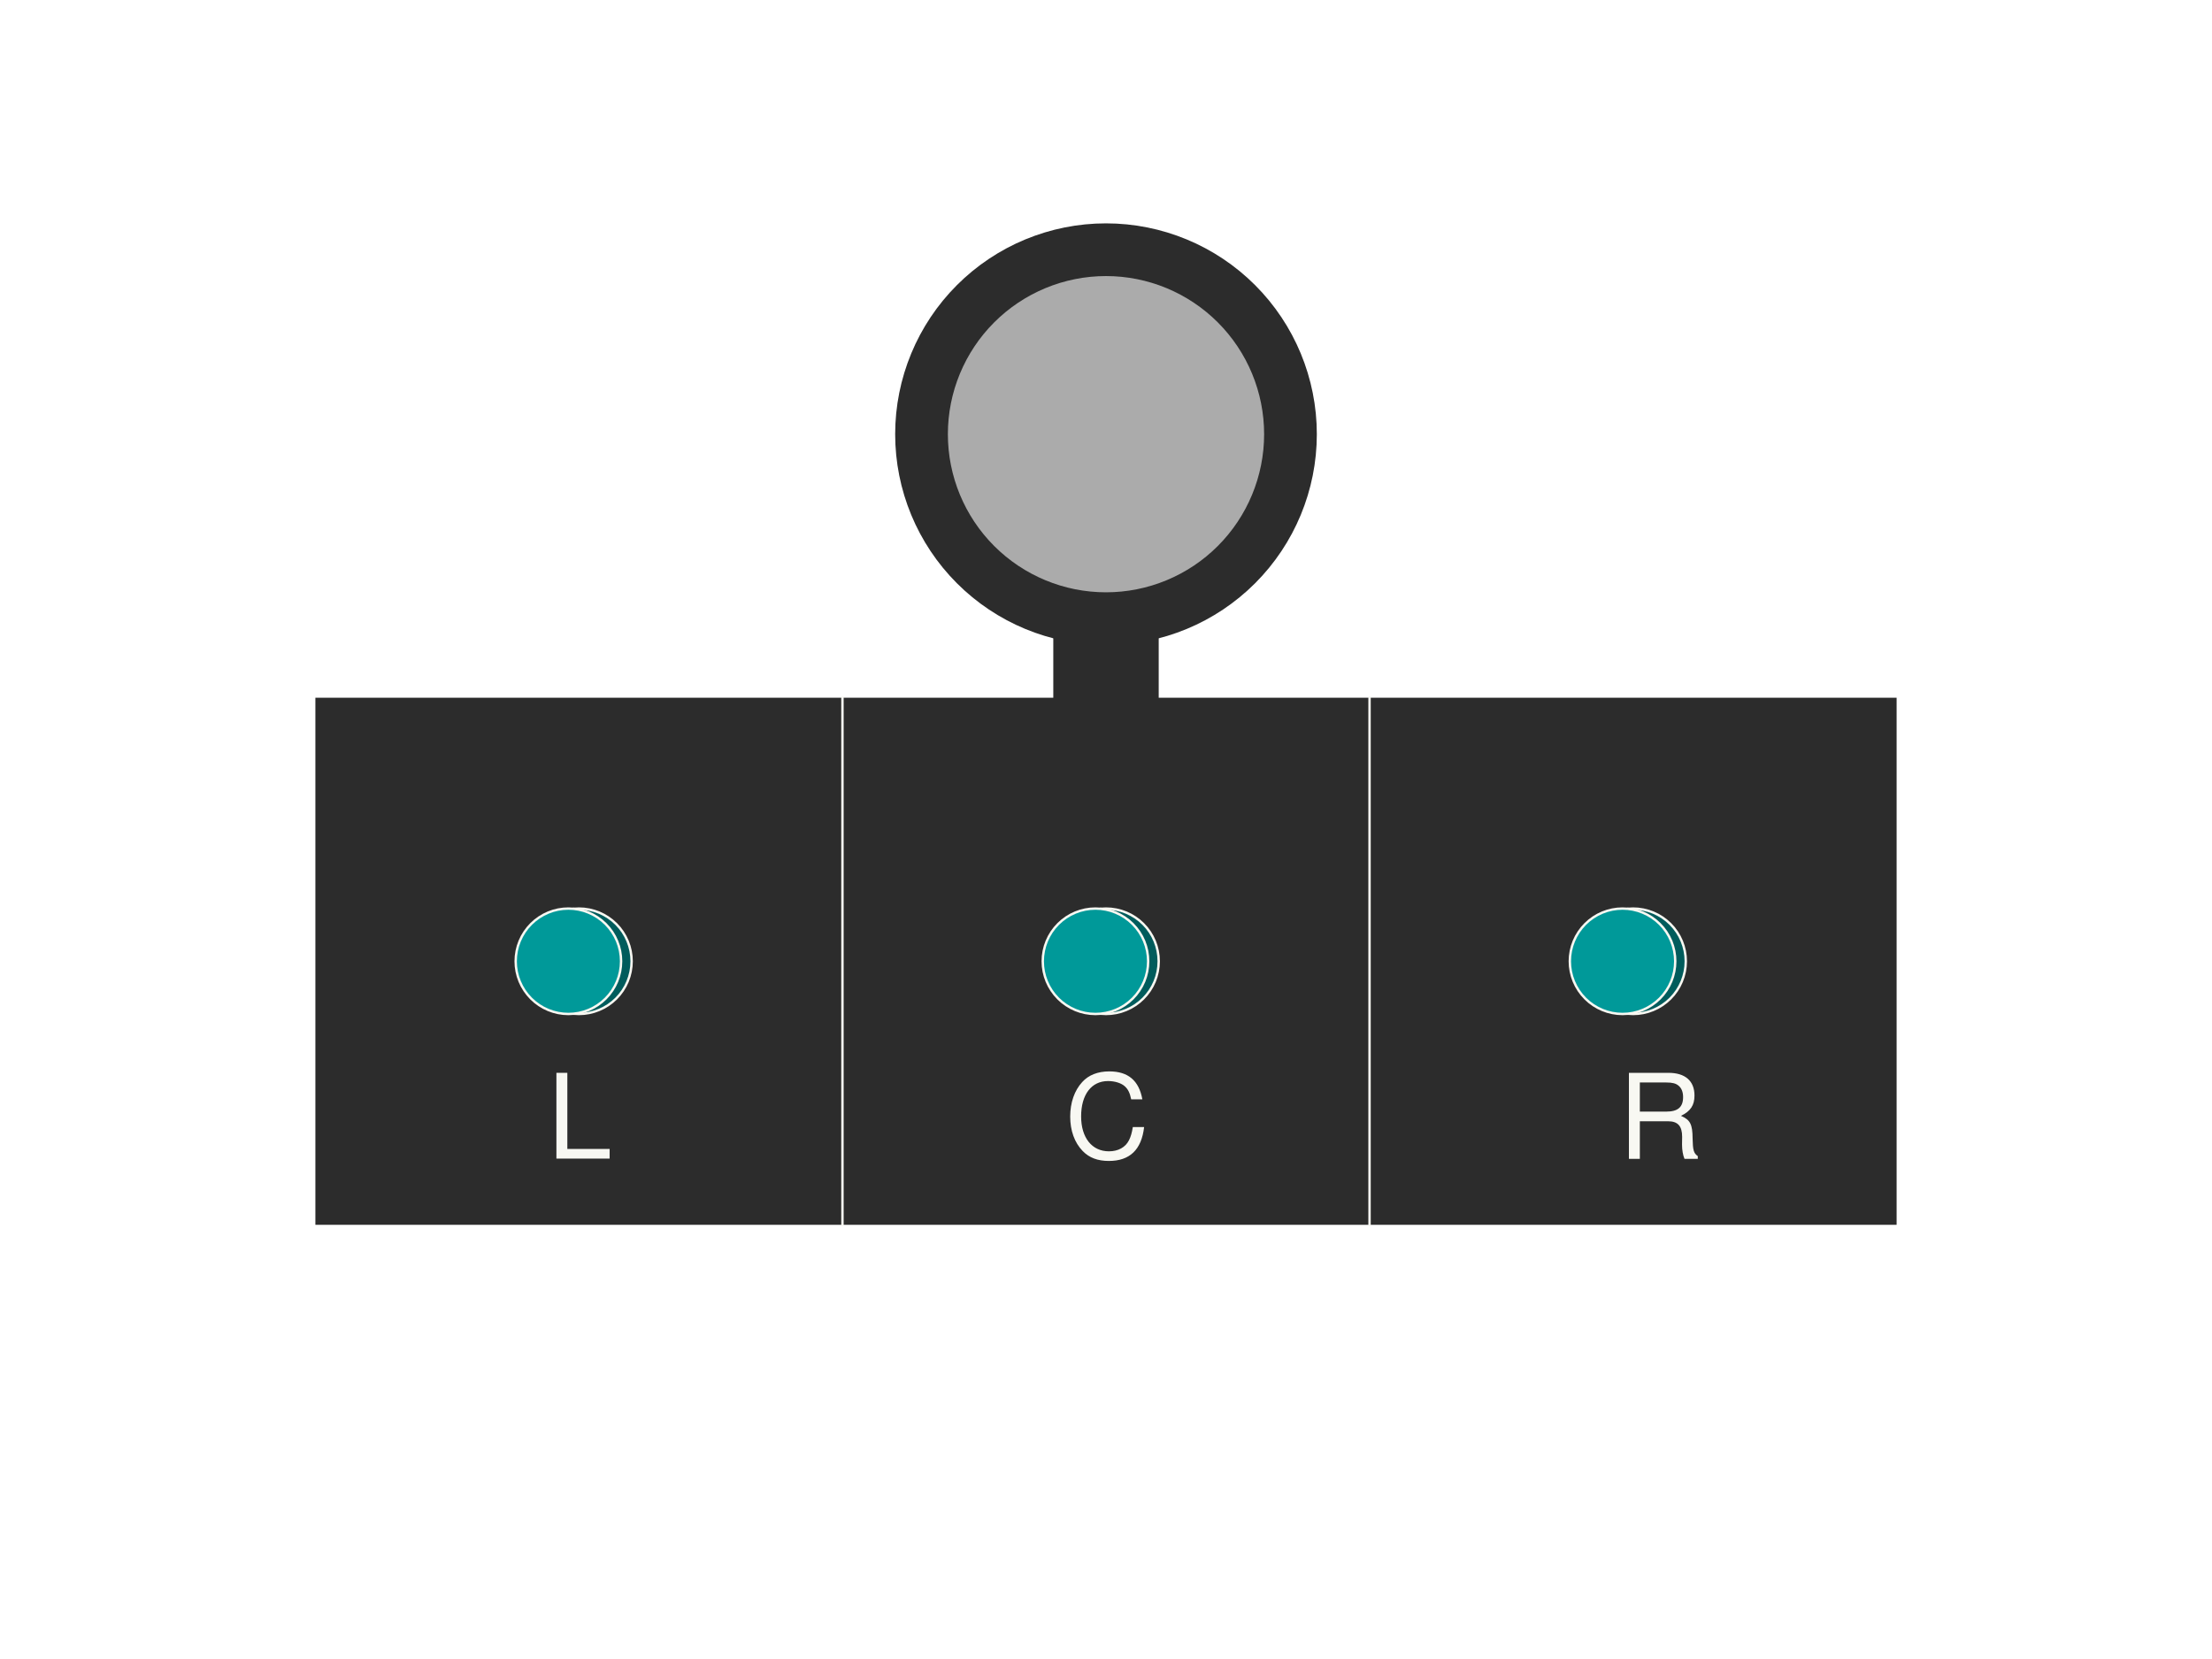
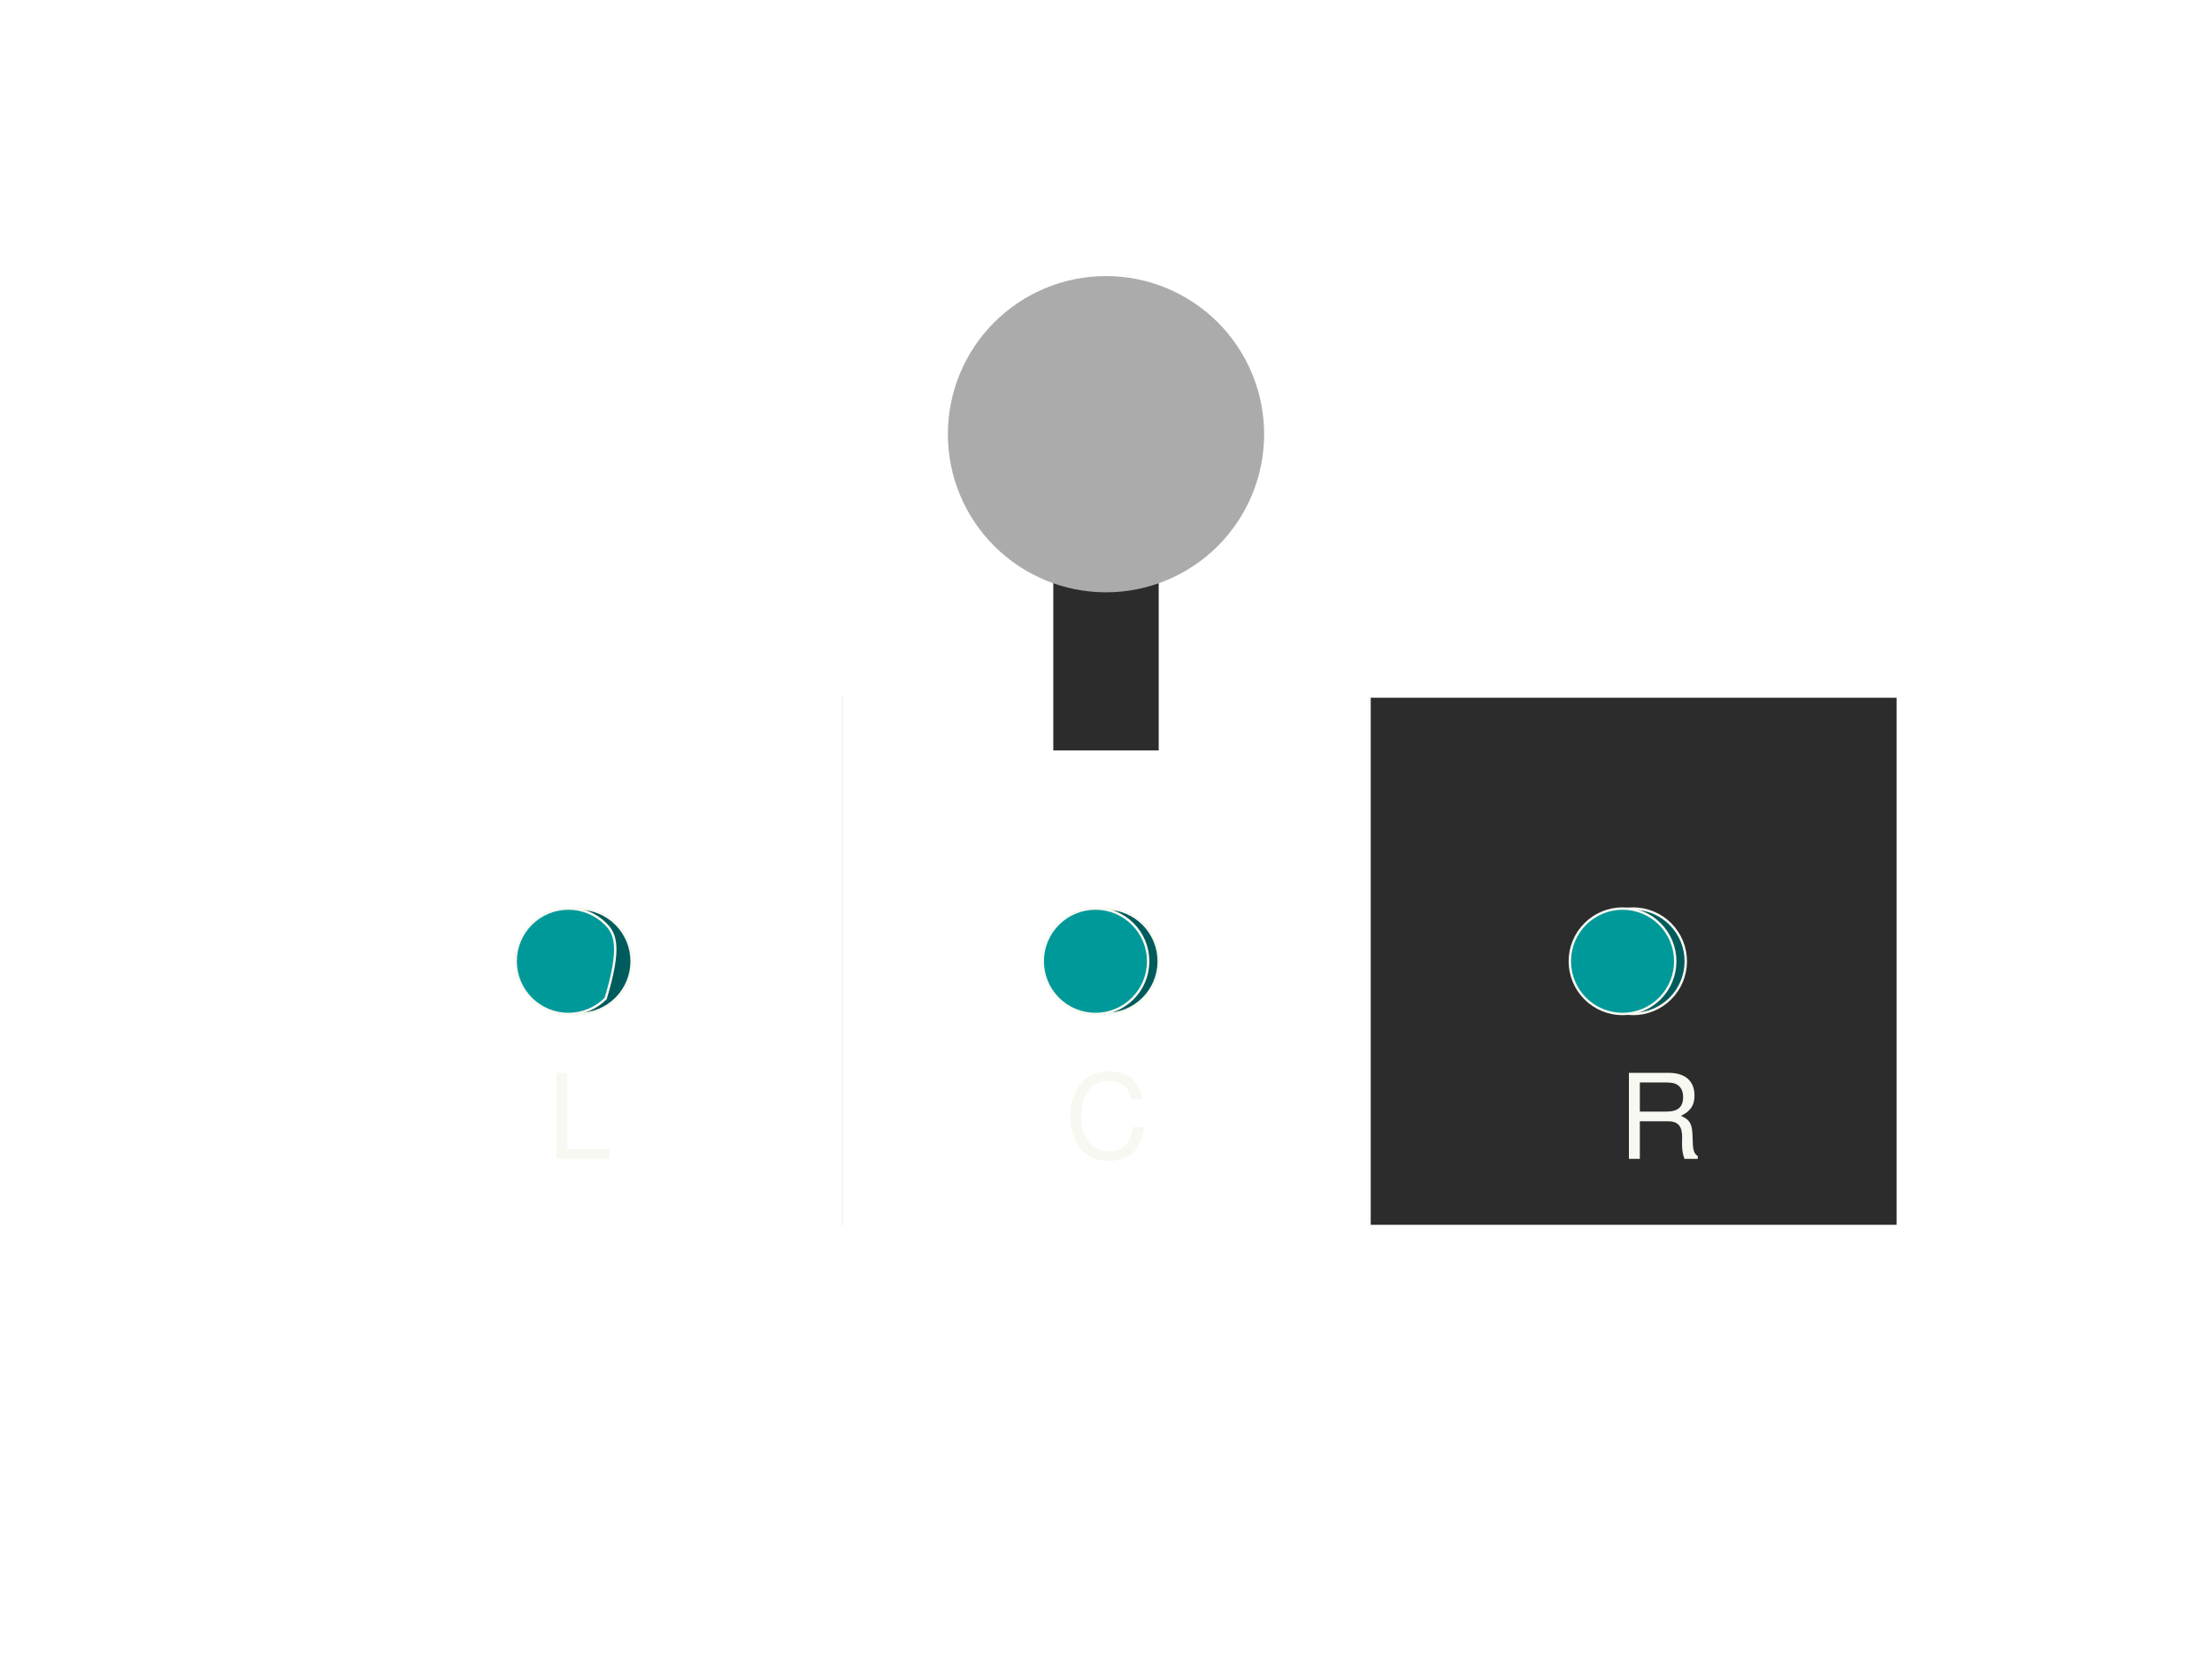
<svg xmlns="http://www.w3.org/2000/svg" xmlns:xlink="http://www.w3.org/1999/xlink" width="460.8pt" height="345.6pt" viewBox="0 0 460.8 345.6" version="1.1">
  <defs>
    <style type="text/css">*{stroke-linejoin: round; stroke-linecap: butt}</style>
  </defs>
  <g id="figure_1">
    <g id="patch_1">
-       <path d="M 0 345.6  L 460.8 345.6  L 460.8 0  L 0 0  z " style="fill: #ffffff" />
-     </g>
+       </g>
    <g id="axes_1">
      <g id="patch_2">
-         <path d="M 65.7 255.15  L 175.5 255.15  L 175.5 145.35  L 65.7 145.35  z " clip-path="url(#p9d6ca577b3)" style="fill: #2c2c2c" />
-       </g>
+         </g>
      <g id="patch_3">
-         <path d="M 175.5 255.15  L 285.3 255.15  L 285.3 145.35  L 175.5 145.35  z " clip-path="url(#p9d6ca577b3)" style="fill: #2c2c2c" />
-       </g>
+         </g>
      <g id="patch_4">
        <path d="M 285.3 255.15  L 395.1 255.15  L 395.1 145.35  L 285.3 145.35  z " clip-path="url(#p9d6ca577b3)" style="fill: #2c2c2c" />
      </g>
      <g id="patch_5">
        <path d="M 219.42 156.33  L 241.38 156.33  L 241.38 112.41  L 219.42 112.41  z " clip-path="url(#p9d6ca577b3)" style="fill: #2c2c2c" />
      </g>
      <g id="patch_6">
        <path d="M 120.6 211.23  C 123.512 211.23 126.305 210.073 128.364 208.014  C 130.423 205.955 131.58 203.162 131.58 200.25  C 131.58 197.338 130.423 194.545 128.364 192.486  C 126.305 190.427 123.512 189.27 120.6 189.27  C 117.688 189.27 114.895 190.427 112.836 192.486  C 110.777 194.545 109.62 197.338 109.62 200.25  C 109.62 203.162 110.777 205.955 112.836 208.014  C 114.895 210.073 117.688 211.23 120.6 211.23  z " clip-path="url(#p9d6ca577b3)" style="fill: #005c5c; stroke: #f8f8f2; stroke-width: 0.5; stroke-linejoin: miter" />
      </g>
      <g id="patch_7">
-         <path d="M 118.404 211.23  C 121.316 211.23 124.109 210.073 126.168 208.014  C 128.227 205.955 129.384 203.162 129.384 200.25  C 129.384 197.338 128.227 194.545 126.168 192.486  C 124.109 190.427 121.316 189.27 118.404 189.27  C 115.492 189.27 112.699 190.427 110.64 192.486  C 108.581 194.545 107.424 197.338 107.424 200.25  C 107.424 203.162 108.581 205.955 110.64 208.014  C 112.699 210.073 115.492 211.23 118.404 211.23  z " clip-path="url(#p9d6ca577b3)" style="fill: #009999; stroke: #f8f8f2; stroke-width: 0.5; stroke-linejoin: miter" />
+         <path d="M 118.404 211.23  C 121.316 211.23 124.109 210.073 126.168 208.014  C 129.384 197.338 128.227 194.545 126.168 192.486  C 124.109 190.427 121.316 189.27 118.404 189.27  C 115.492 189.27 112.699 190.427 110.64 192.486  C 108.581 194.545 107.424 197.338 107.424 200.25  C 107.424 203.162 108.581 205.955 110.64 208.014  C 112.699 210.073 115.492 211.23 118.404 211.23  z " clip-path="url(#p9d6ca577b3)" style="fill: #009999; stroke: #f8f8f2; stroke-width: 0.5; stroke-linejoin: miter" />
      </g>
      <g id="patch_8">
        <path d="M 230.4 211.23  C 233.312 211.23 236.105 210.073 238.164 208.014  C 240.223 205.955 241.38 203.162 241.38 200.25  C 241.38 197.338 240.223 194.545 238.164 192.486  C 236.105 190.427 233.312 189.27 230.4 189.27  C 227.488 189.27 224.695 190.427 222.636 192.486  C 220.577 194.545 219.42 197.338 219.42 200.25  C 219.42 203.162 220.577 205.955 222.636 208.014  C 224.695 210.073 227.488 211.23 230.4 211.23  z " clip-path="url(#p9d6ca577b3)" style="fill: #005c5c; stroke: #f8f8f2; stroke-width: 0.5; stroke-linejoin: miter" />
      </g>
      <g id="patch_9">
        <path d="M 228.204 211.23  C 231.116 211.23 233.909 210.073 235.968 208.014  C 238.027 205.955 239.184 203.162 239.184 200.25  C 239.184 197.338 238.027 194.545 235.968 192.486  C 233.909 190.427 231.116 189.27 228.204 189.27  C 225.292 189.27 222.499 190.427 220.44 192.486  C 218.381 194.545 217.224 197.338 217.224 200.25  C 217.224 203.162 218.381 205.955 220.44 208.014  C 222.499 210.073 225.292 211.23 228.204 211.23  z " clip-path="url(#p9d6ca577b3)" style="fill: #009999; stroke: #f8f8f2; stroke-width: 0.5; stroke-linejoin: miter" />
      </g>
      <g id="patch_10">
        <path d="M 340.2 211.23  C 343.112 211.23 345.905 210.073 347.964 208.014  C 350.023 205.955 351.18 203.162 351.18 200.25  C 351.18 197.338 350.023 194.545 347.964 192.486  C 345.905 190.427 343.112 189.27 340.2 189.27  C 337.288 189.27 334.495 190.427 332.436 192.486  C 330.377 194.545 329.22 197.338 329.22 200.25  C 329.22 203.162 330.377 205.955 332.436 208.014  C 334.495 210.073 337.288 211.23 340.2 211.23  z " clip-path="url(#p9d6ca577b3)" style="fill: #005c5c; stroke: #f8f8f2; stroke-width: 0.5; stroke-linejoin: miter" />
      </g>
      <g id="patch_11">
        <path d="M 338.004 211.23  C 340.916 211.23 343.709 210.073 345.768 208.014  C 347.827 205.955 348.984 203.162 348.984 200.25  C 348.984 197.338 347.827 194.545 345.768 192.486  C 343.709 190.427 340.916 189.27 338.004 189.27  C 335.092 189.27 332.299 190.427 330.24 192.486  C 328.181 194.545 327.024 197.338 327.024 200.25  C 327.024 203.162 328.181 205.955 330.24 208.014  C 332.299 210.073 335.092 211.23 338.004 211.23  z " clip-path="url(#p9d6ca577b3)" style="fill: #009999; stroke: #f8f8f2; stroke-width: 0.5; stroke-linejoin: miter" />
      </g>
      <g id="patch_12">
-         <path d="M 230.4 134.37  C 242.048 134.37 253.22 129.742 261.456 121.506  C 269.692 113.27 274.32 102.098 274.32 90.45  C 274.32 78.802 269.692 67.63 261.456 59.394  C 253.22 51.158 242.048 46.53 230.4 46.53  C 218.752 46.53 207.58 51.158 199.344 59.394  C 191.108 67.63 186.48 78.802 186.48 90.45  C 186.48 102.098 191.108 113.27 199.344 121.506  C 207.58 129.742 218.752 134.37 230.4 134.37  z " clip-path="url(#p9d6ca577b3)" style="fill: #2c2c2c" />
-       </g>
+         </g>
      <g id="patch_13">
        <path d="M 230.4 123.39  C 239.136 123.39 247.515 119.919 253.692 113.742  C 259.869 107.565 263.34 99.186 263.34 90.45  C 263.34 81.714 259.869 73.335 253.692 67.158  C 247.515 60.981 239.136 57.51 230.4 57.51  C 221.664 57.51 213.285 60.981 207.108 67.158  C 200.931 73.335 197.46 81.714 197.46 90.45  C 197.46 99.186 200.931 107.565 207.108 113.742  C 213.285 119.919 221.664 123.39 230.4 123.39  z " clip-path="url(#p9d6ca577b3)" style="fill: #ababab" />
      </g>
      <g id="line2d_1">
        <path d="M 175.5 255.15  L 175.5 145.35  " clip-path="url(#p9d6ca577b3)" style="fill: none; stroke: #f8f8f2; stroke-width: 0.5; stroke-linecap: square" />
      </g>
      <g id="line2d_2">
        <path d="M 285.3 255.15  L 285.3 145.35  " clip-path="url(#p9d6ca577b3)" style="fill: none; stroke: #f8f8f2; stroke-width: 0.5; stroke-linecap: square" />
      </g>
      <g id="text_1">
        <g style="fill: #f8f8f2" transform="translate(113.953 241.358) scale(0.24 -0.24)">
          <defs>
            <path id="NimbusSanL-Regu-4c" d="M 1107 4672  L 512 4672  L 512 0  L 3411 0  L 3411 526  L 1107 526  L 1107 4672  z " transform="scale(0.016)" />
          </defs>
          <use xlink:href="#NimbusSanL-Regu-4c" transform="scale(0.996)" />
        </g>
      </g>
      <g id="text_2">
        <g style="fill: #f8f8f2" transform="translate(221.768 241.358) scale(0.24 -0.24)">
          <defs>
            <path id="NimbusSanL-Regu-43" d="M 4237 3229  C 4051 4252 3462 4750 2438 4750  C 1811 4750 1306 4552 960 4168  C 538 3709 307 3045 307 2291  C 307 1525 544 868 986 414  C 1344 44 1805 -128 2413 -128  C 3552 -128 4192 485 4333 1717  L 3718 1717  C 3667 1399 3603 1182 3507 997  C 3315 614 2918 397 2419 397  C 1491 397 902 1137 902 2298  C 902 3491 1466 4224 2368 4224  C 2746 4224 3098 4110 3290 3930  C 3462 3771 3558 3573 3629 3229  L 4237 3229  z " transform="scale(0.016)" />
          </defs>
          <use xlink:href="#NimbusSanL-Regu-43" transform="scale(0.996)" />
        </g>
      </g>
      <g id="text_3">
        <g style="fill: #f8f8f2" transform="translate(337.058 241.358) scale(0.24 -0.24)">
          <defs>
            <path id="NimbusSanL-Regu-52" d="M 1190 2034  L 2726 2034  C 3258 2034 3494 1774 3494 1187  L 3488 762  C 3488 468 3539 181 3622 -14  L 4346 -14  L 4346 136  C 4122 292 4077 462 4064 1093  C 4058 1873 3936 2108 3430 2329  C 3955 2583 4166 2906 4166 3434  C 4166 4233 3661 4672 2746 4672  L 595 4672  L 595 -14  L 1190 -14  L 1190 2034  z M 1190 2560  L 1190 4146  L 2630 4146  C 2963 4146 3155 4096 3302 3969  C 3462 3836 3546 3628 3546 3350  C 3546 2806 3264 2560 2630 2560  L 1190 2560  z " transform="scale(0.016)" />
          </defs>
          <use xlink:href="#NimbusSanL-Regu-52" transform="scale(0.996)" />
        </g>
      </g>
    </g>
  </g>
  <defs>
    <clipPath id="p9d6ca577b3">
      <rect x="10.8" y="35.55" width="439.2" height="274.5" />
    </clipPath>
  </defs>
</svg>